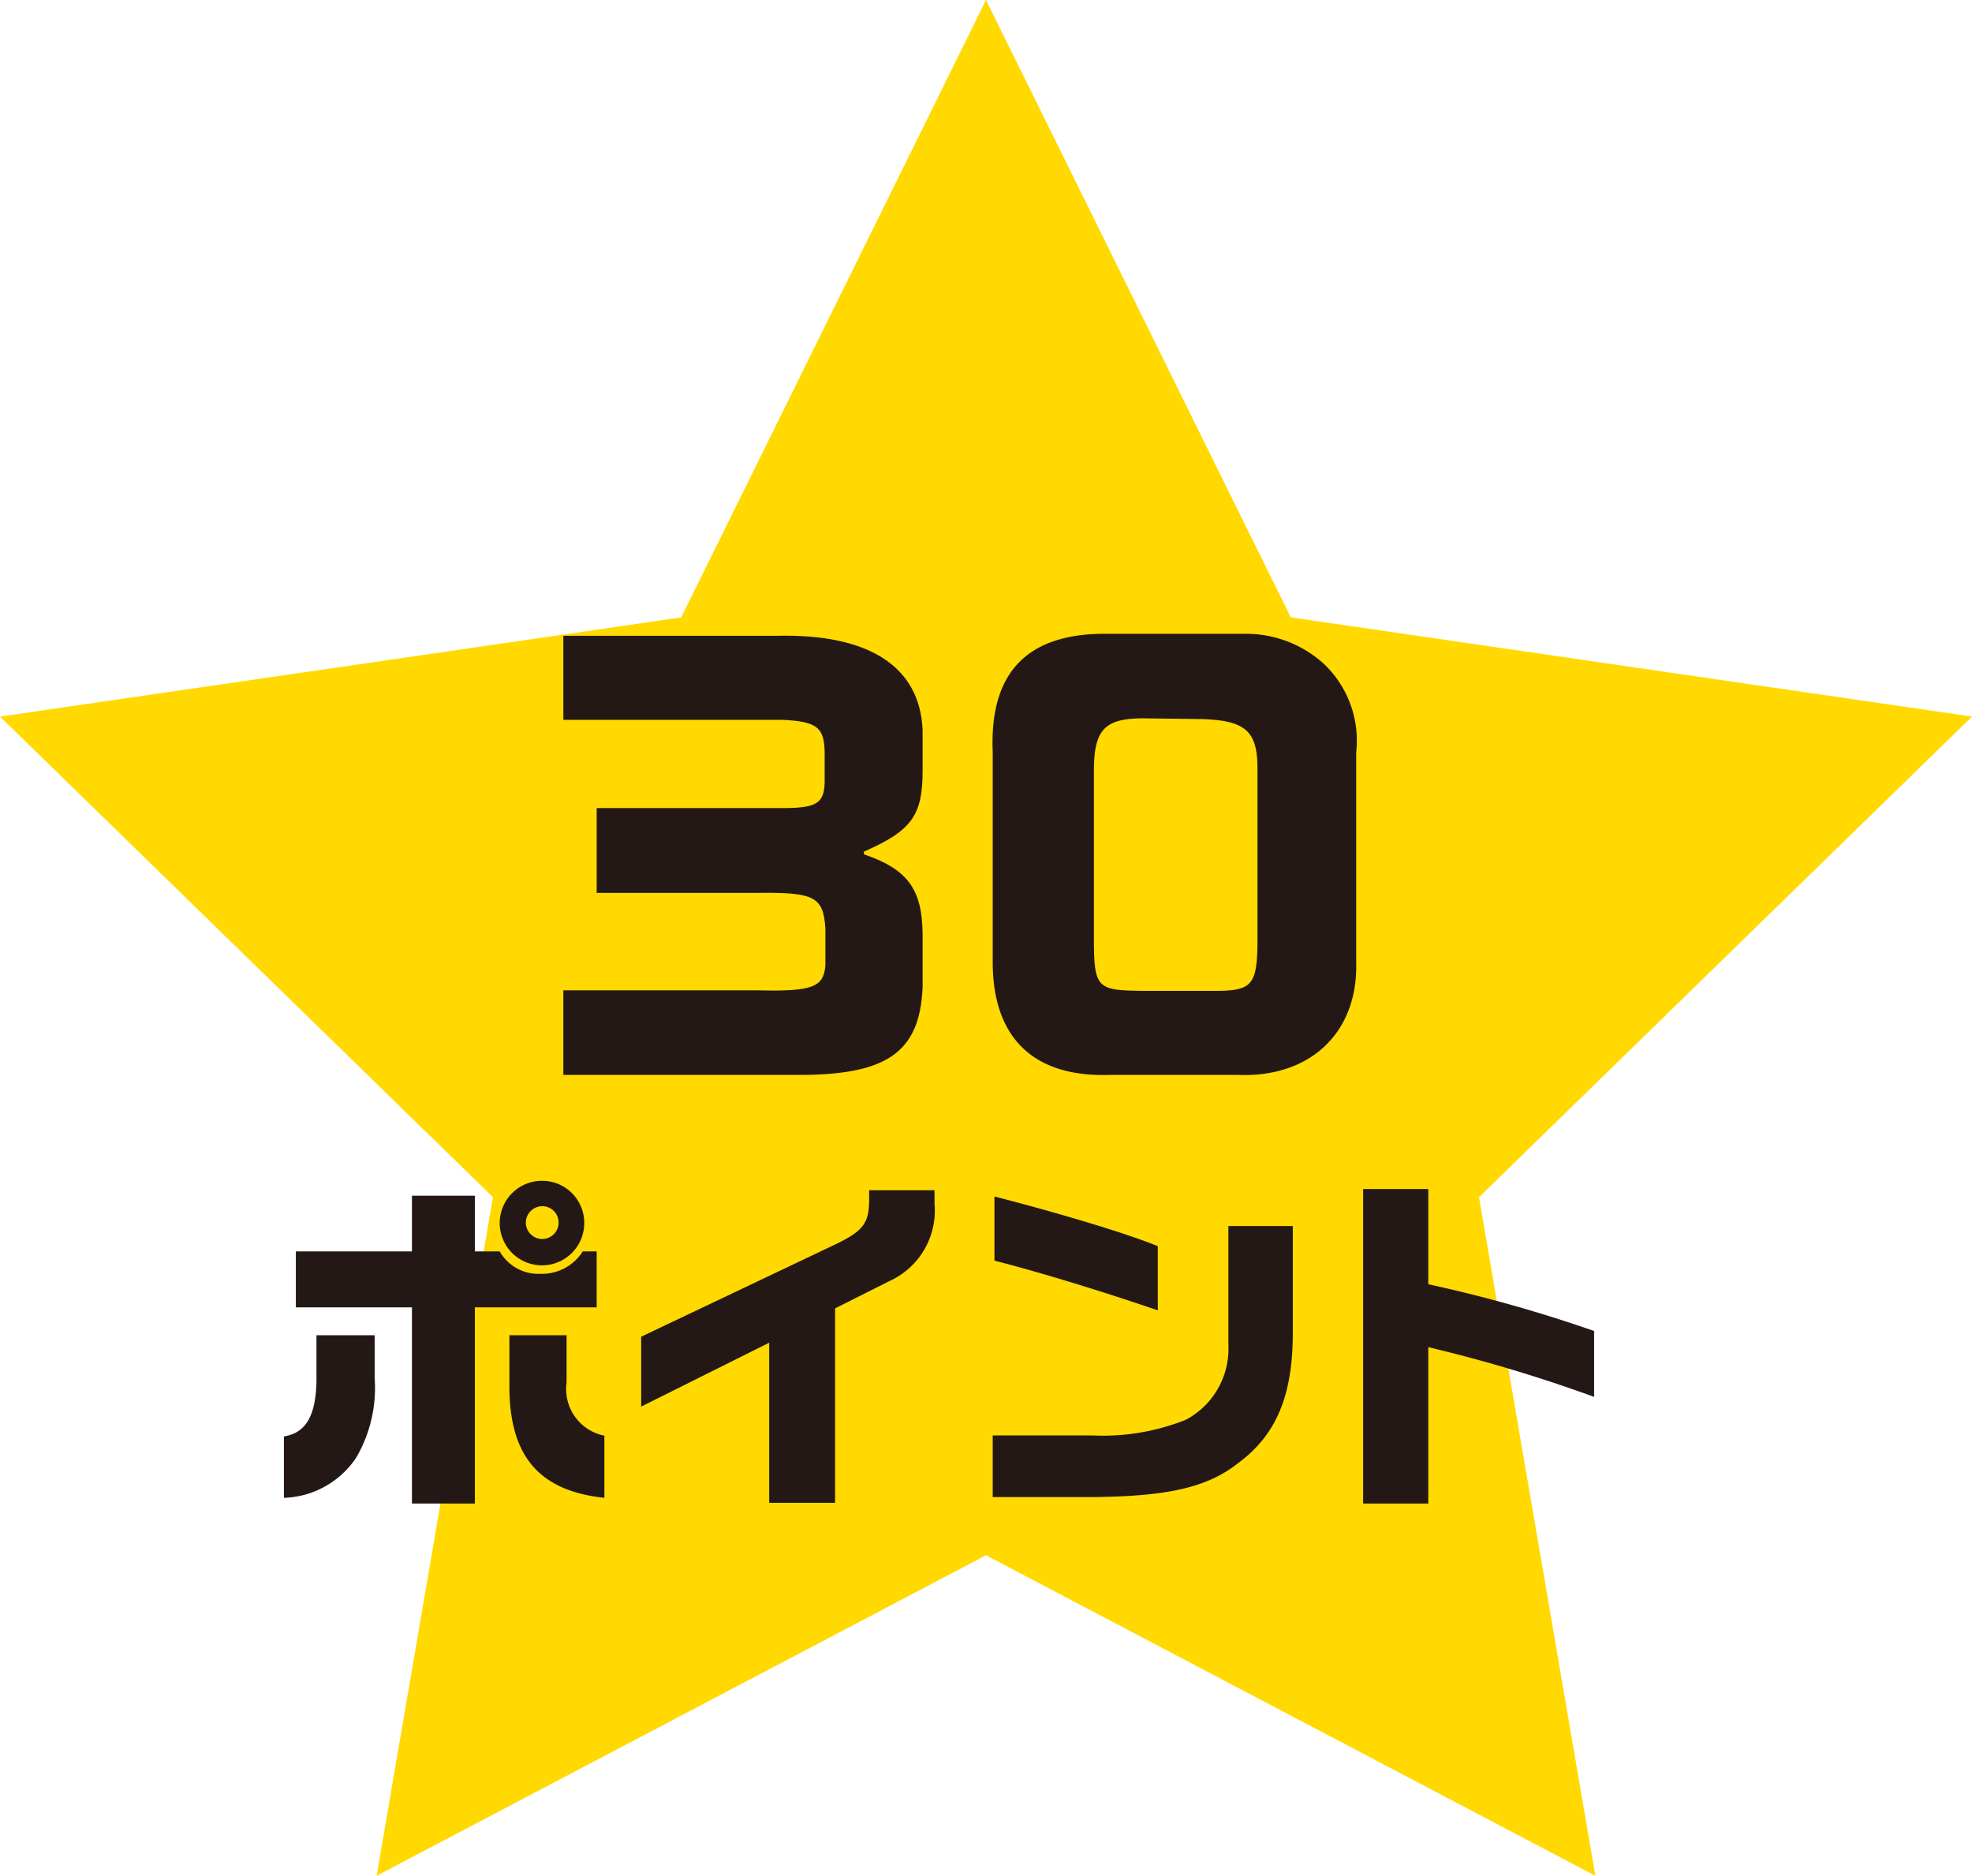
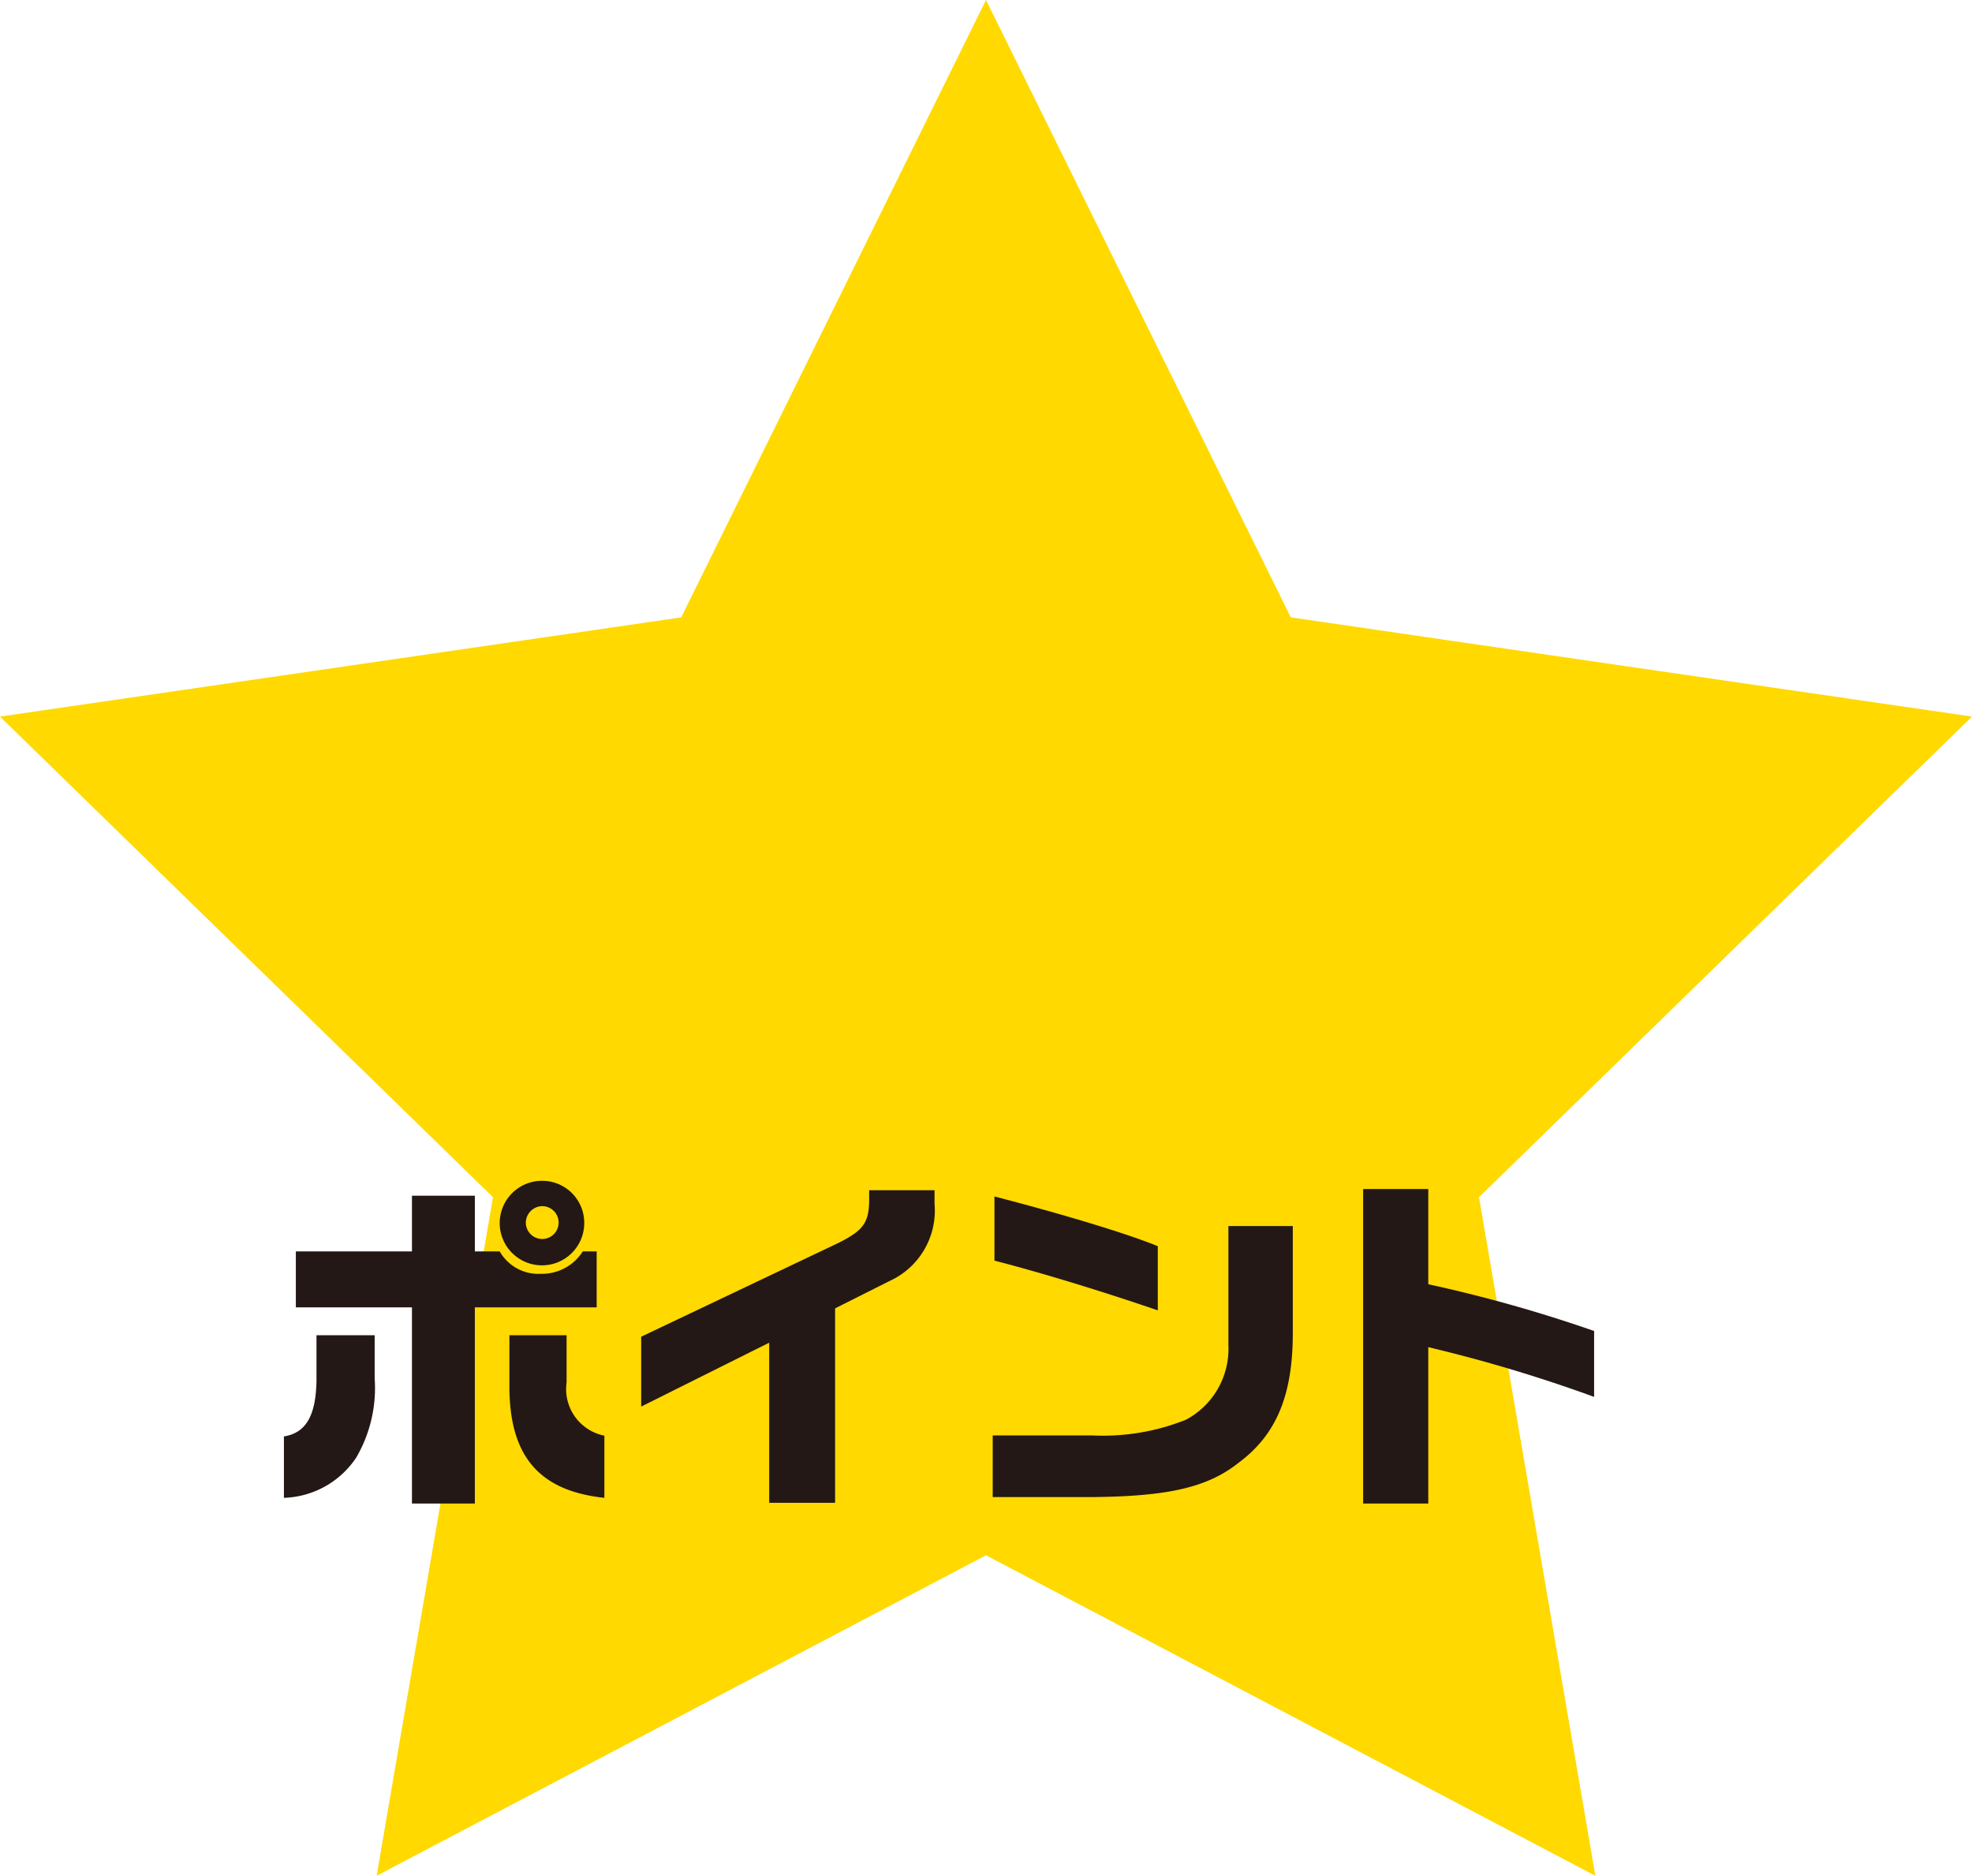
<svg xmlns="http://www.w3.org/2000/svg" viewBox="0 0 79.32 75.44">
  <defs>
    <style>
      .a {
        fill: #ffd900;
      }

      .b {
        fill: #231815;
      }
    </style>
  </defs>
  <g>
    <polygon class="a" points="39.66 0 51.92 24.83 79.32 28.82 59.49 48.15 64.17 75.44 39.66 62.55 15.15 75.44 19.83 48.15 0 28.82 27.4 24.83 39.66 0" />
-     <path class="b" d="M31.28,25.57c3.66-.08,5.72,1.23,5.83,3.79V31c0,1.81-.45,2.41-2.36,3.25v.11c1.76.6,2.34,1.4,2.36,3.2V39.7c-.11,2.65-1.46,3.57-5.18,3.53H22.66v-3.4h7.85c2.17.05,2.62-.13,2.69-1v-1.5c-.09-1.27-.43-1.45-2.78-1.42H24V32.5h7.49c1.35,0,1.65-.2,1.68-1V30.31c0-1.06-.31-1.3-1.72-1.36H22.66V25.57Z" />
-     <path class="b" d="M50.06,25.49a4.66,4.66,0,0,1,3.18,1.2,4.25,4.25,0,0,1,1.31,3.57v8.41c.09,2.86-1.85,4.69-4.79,4.56h-5.1c-3.08.11-4.73-1.48-4.73-4.54V30.24c-.13-3.16,1.35-4.73,4.45-4.75ZM46,28.89c-1.57,0-2,.45-2,2.12v6.67c0,2.09.11,2.15,2,2.17h2.9c1.46,0,1.66-.25,1.68-1.93v-7c0-1.51-.47-1.94-2.22-2Z" />
    <path class="b" d="M15.07,53.7v1.73a5.56,5.56,0,0,1-.74,3.19,3.63,3.63,0,0,1-2.91,1.62V57.77c.88-.14,1.28-.82,1.31-2.22V53.7ZM11.9,50.33h4.67V48.09H19.1v2.24h1a1.79,1.79,0,0,0,1.65.9,1.94,1.94,0,0,0,1.69-.9H24v2.25H19.1v7.89H16.57V52.58H11.9Zm11.6-1.15a1.7,1.7,0,1,1-1.67-1.69,1.69,1.69,0,0,1,1.67,1.69m-.71,4.52v1.9a1.91,1.91,0,0,0,1.52,2.14v2.5c-2.62-.28-3.81-1.67-3.82-4.45V53.7Zm-1.64-4.52a.66.66,0,1,0,.64-.67.67.67,0,0,0-.64.67" />
    <path class="b" d="M25.79,53.76,33.7,50c1-.5,1.26-.8,1.26-1.75v-.38h2.63v.55a3.11,3.11,0,0,1-1.81,3.1l-2.19,1.1v7.82H30.94V54l-5.15,2.57Z" />
    <path class="b" d="M52,49.31v4.31c0,2.51-.67,4.09-2.18,5.21-1.26,1-2.85,1.35-5.89,1.38h-4V57.73h4a9,9,0,0,0,3.77-.63,3.23,3.23,0,0,0,1.71-3V49.31ZM40,48.12c2.55.66,5.29,1.47,6.57,2v2.58c-2.22-.76-4.7-1.52-6.57-2Z" />
    <path class="b" d="M57.45,47.82v3.83a57.09,57.09,0,0,1,6.67,1.88v2.65a59.65,59.65,0,0,0-6.67-2v6.29H54.83V47.82Z" />
  </g>
</svg>